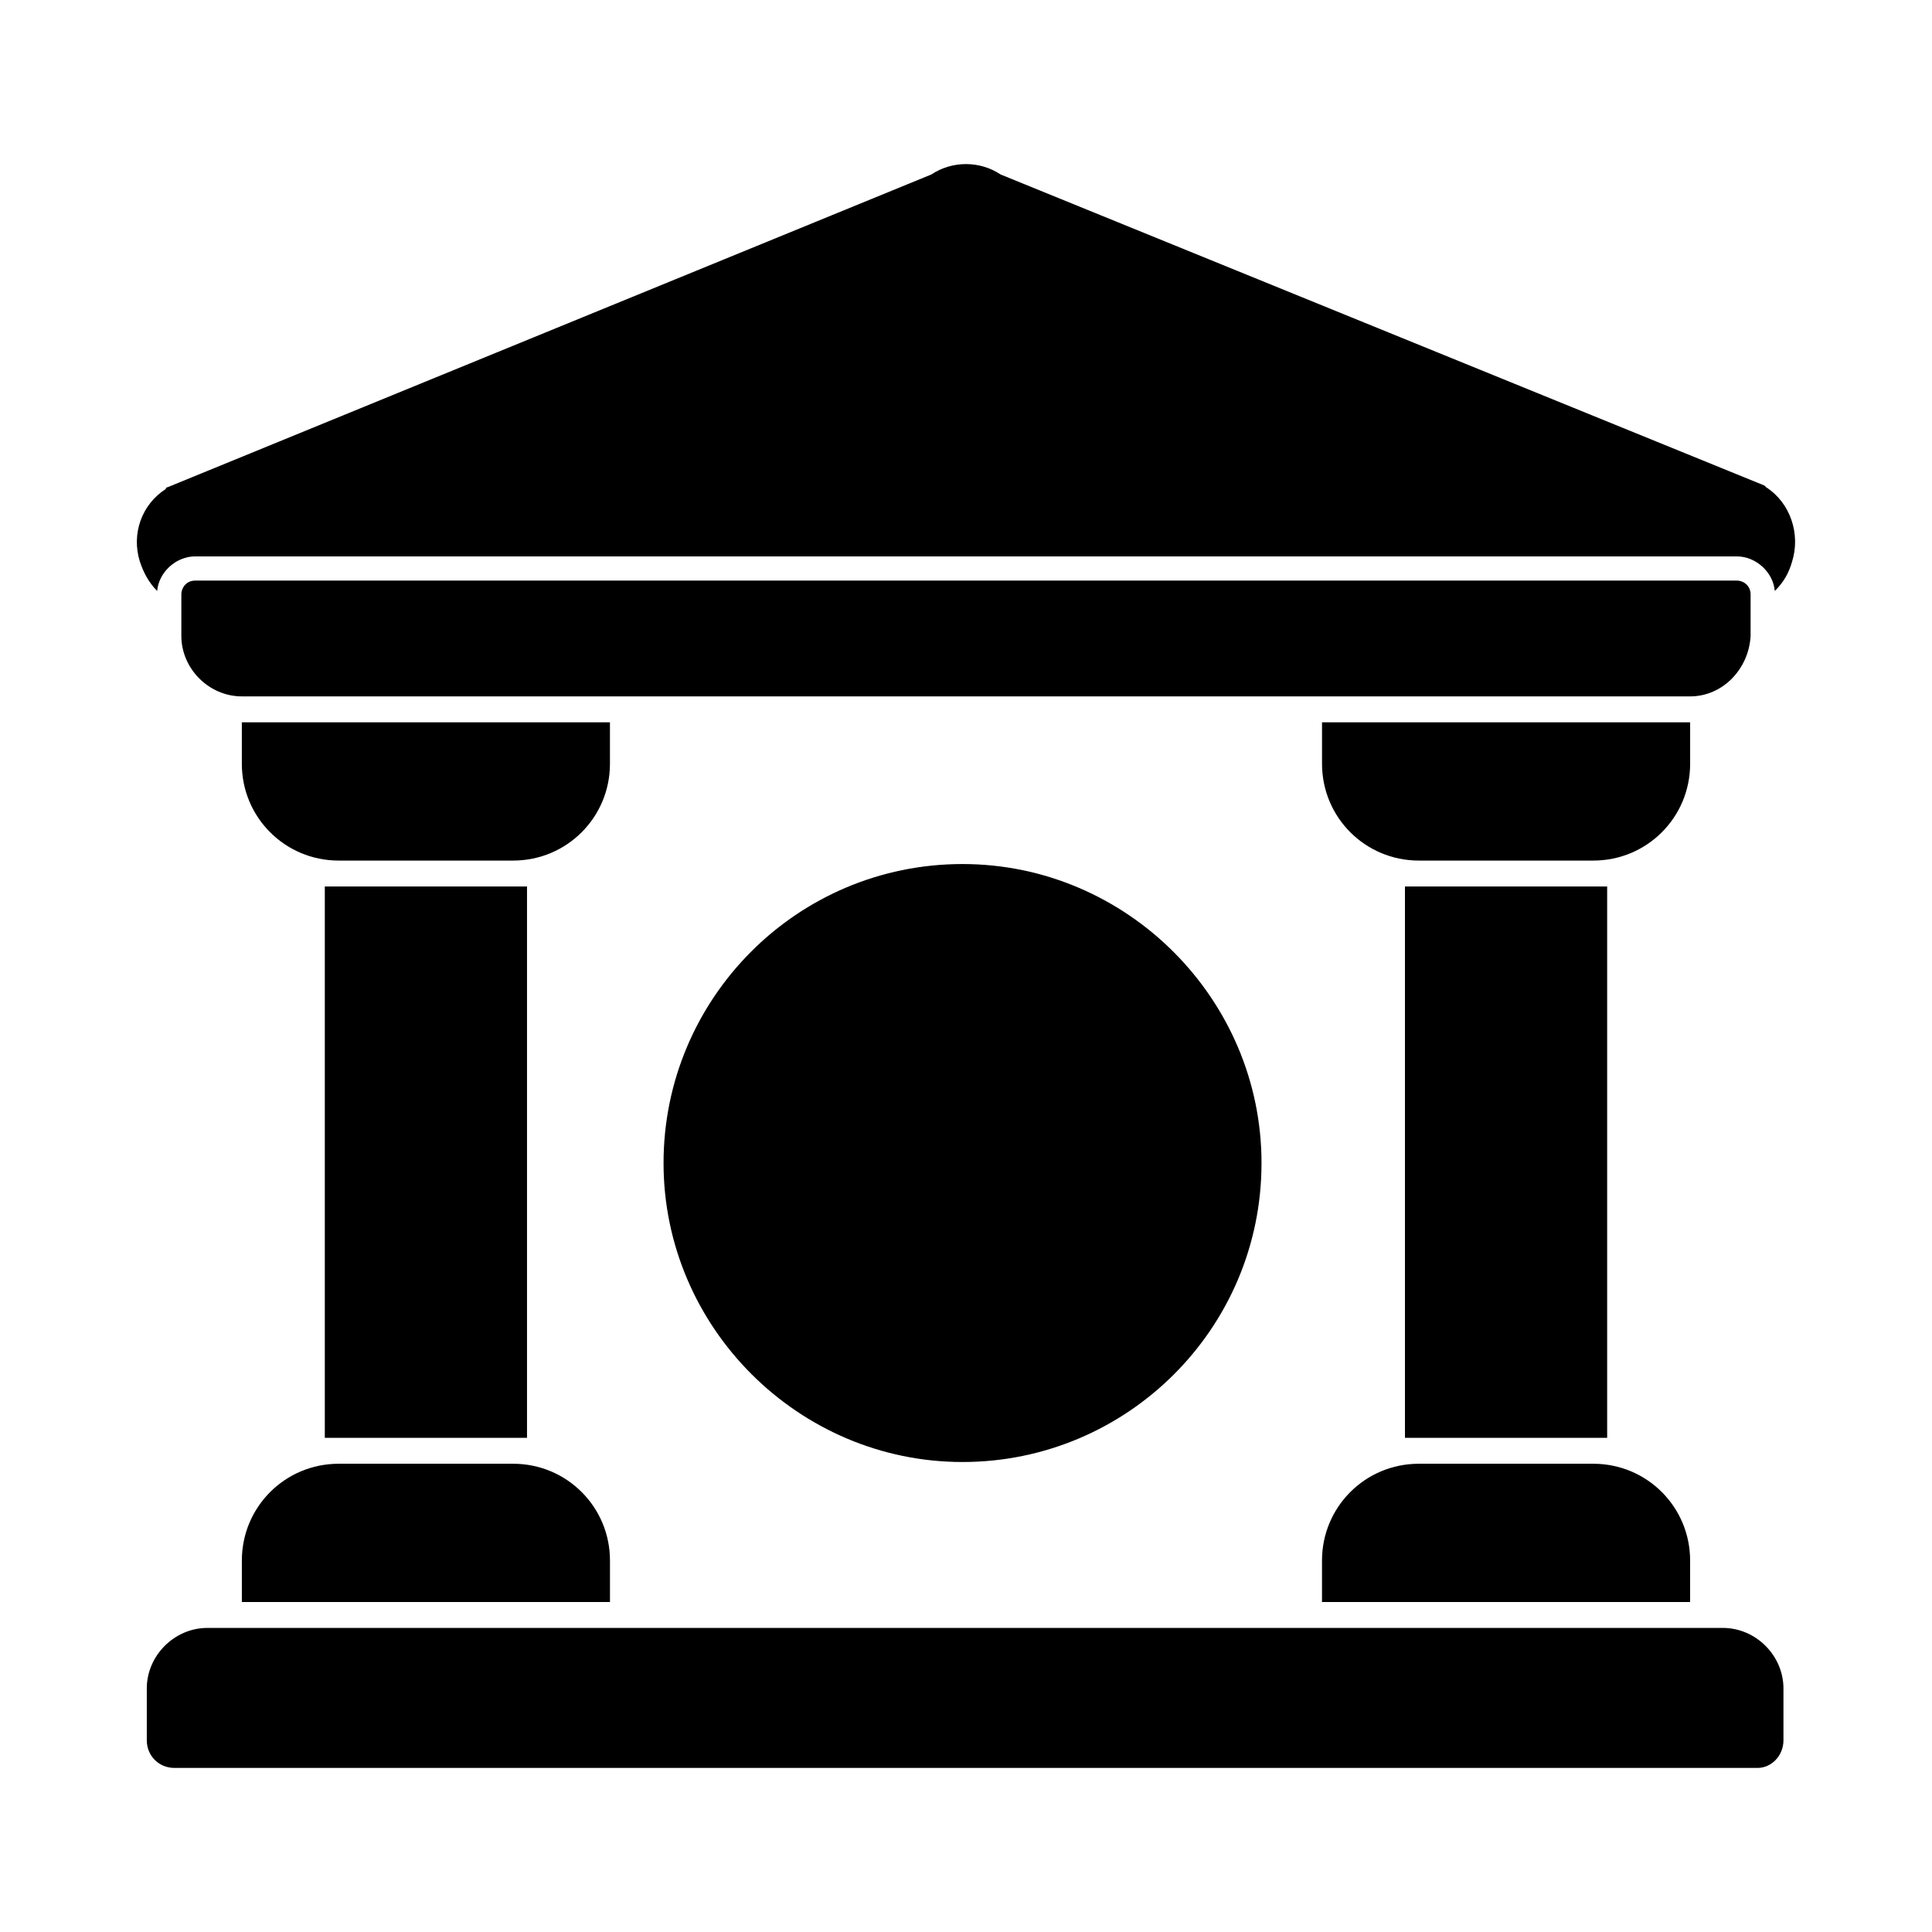
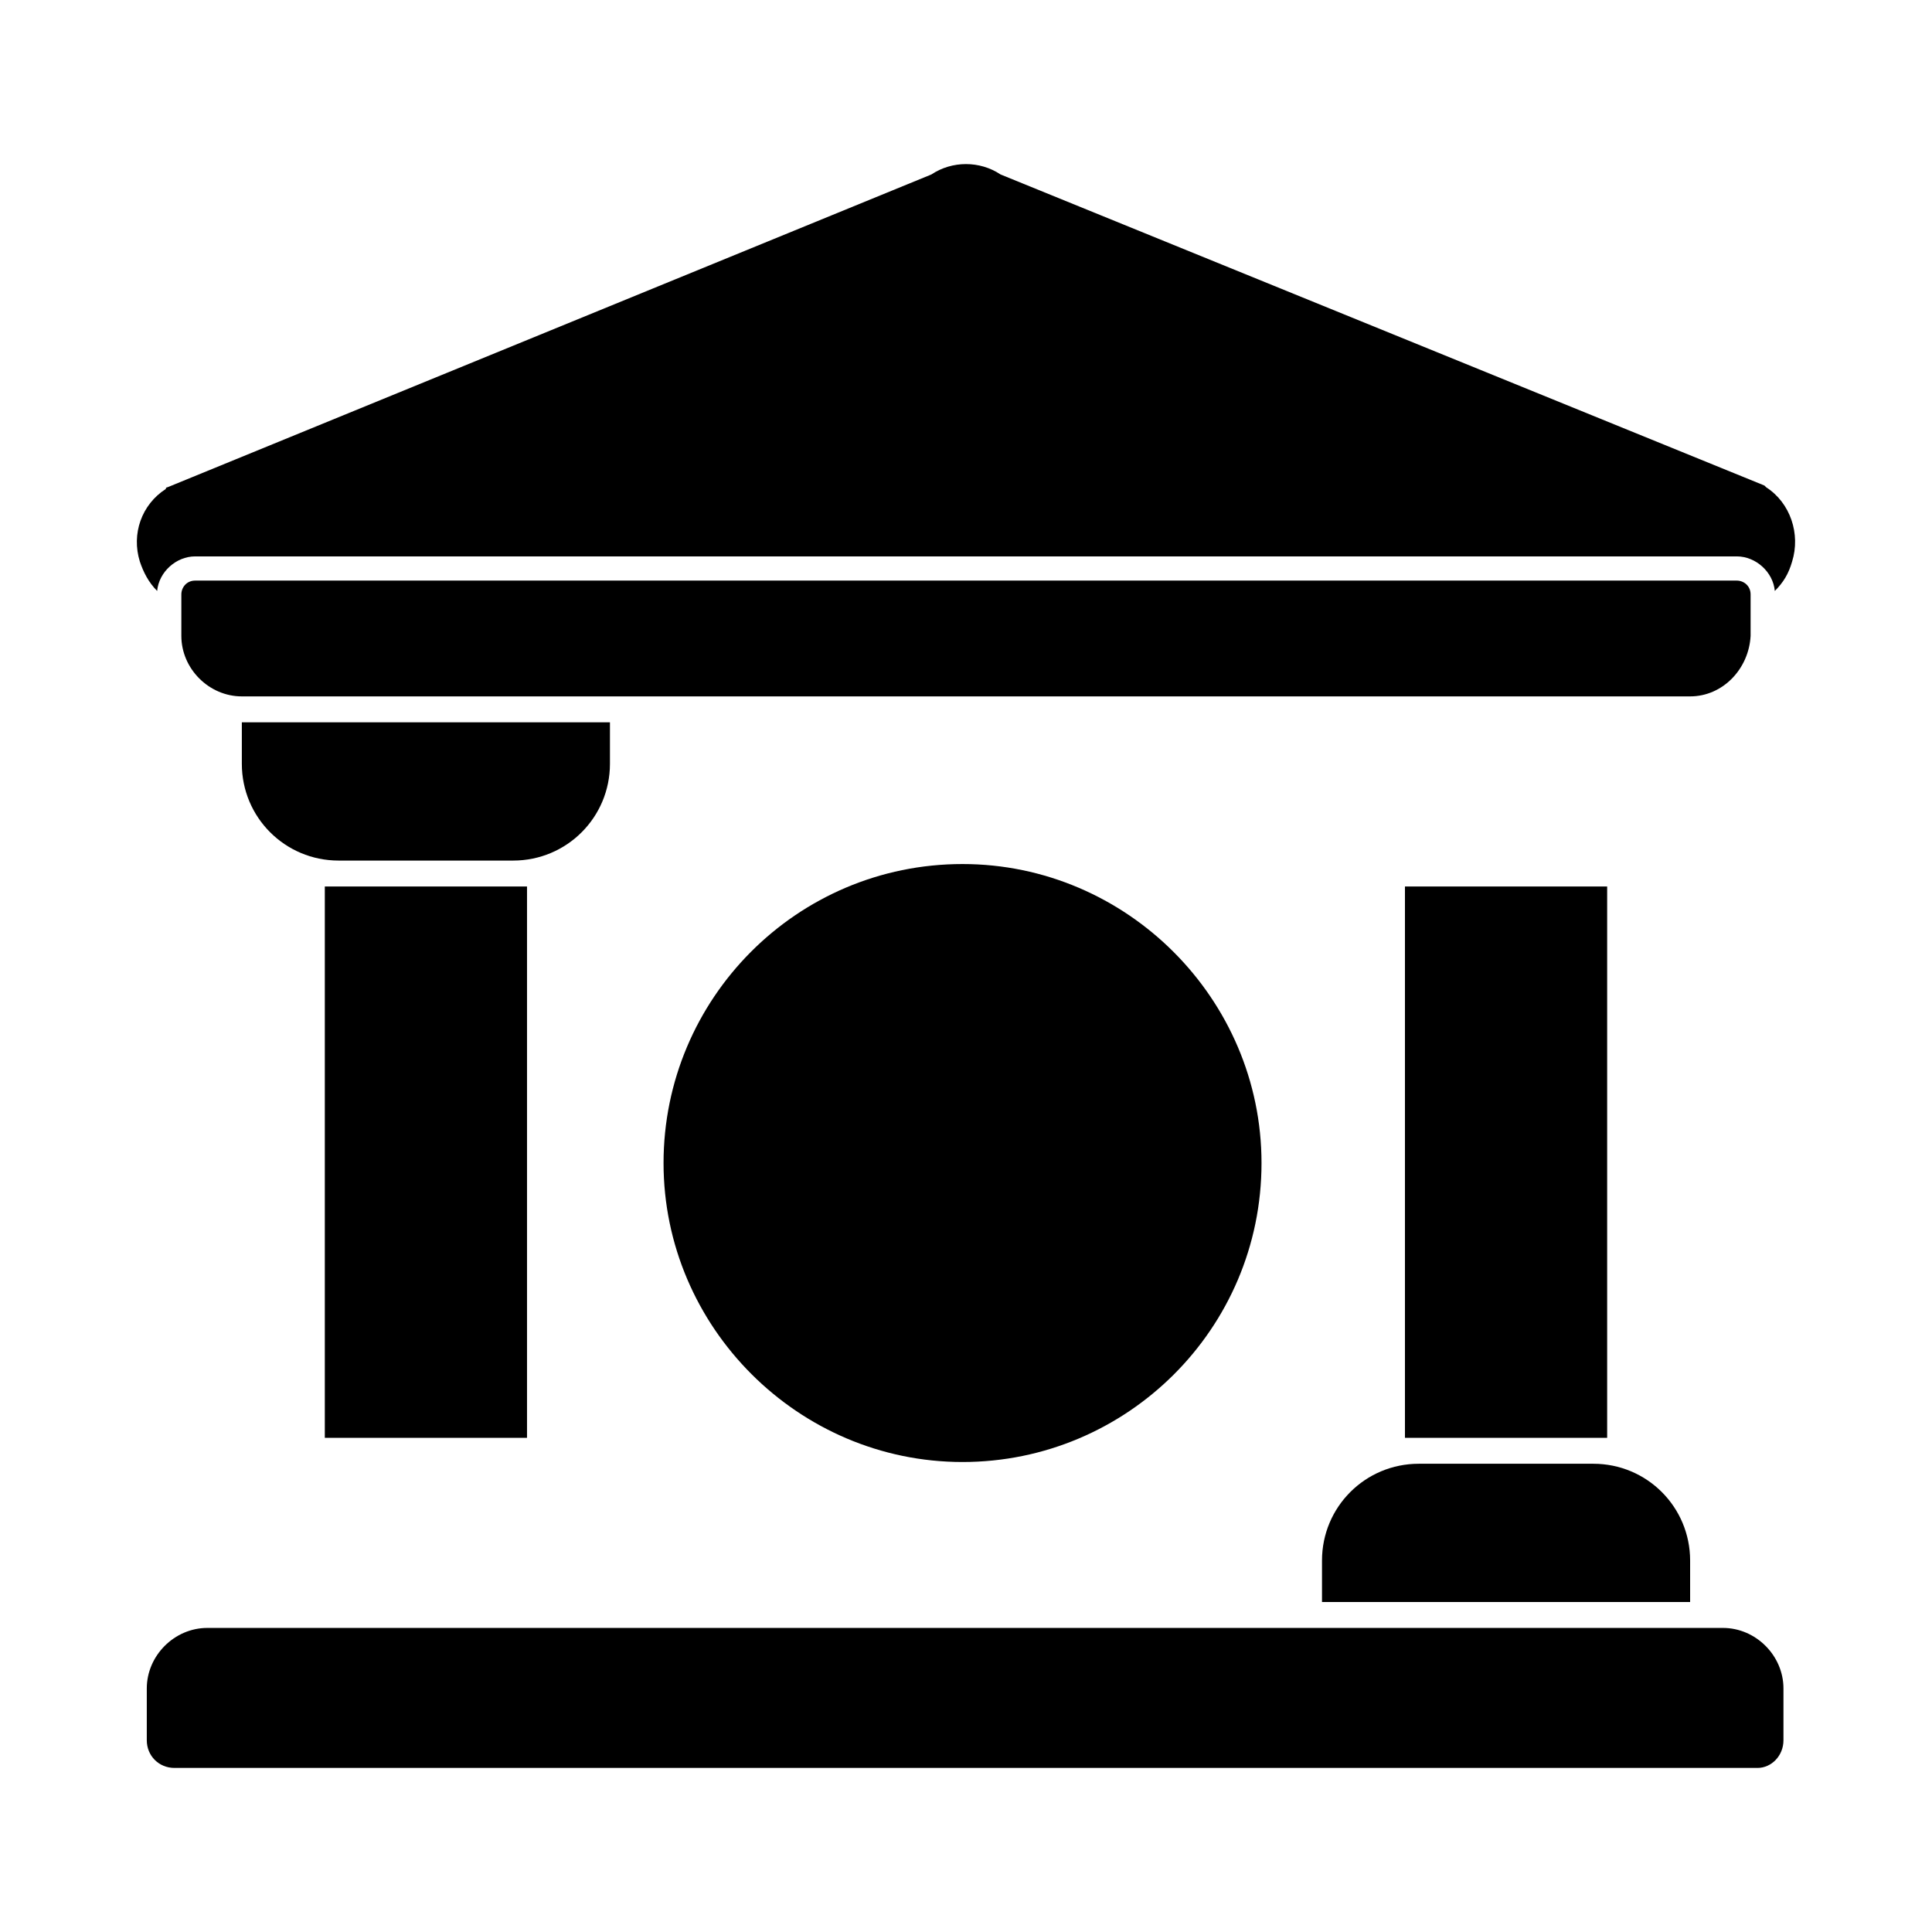
<svg xmlns="http://www.w3.org/2000/svg" fill="#000000" width="800px" height="800px" version="1.1" viewBox="144 144 512 512">
  <g>
    <path d="m208.09 335.42v10.992c0 14.199 11.449 25.648 25.648 25.648h46.258c14.199 0 25.648-11.449 25.648-25.648v-10.992z" />
    <path d="m280 378.93h-46.258-3.664v146.11h3.664 46.258 3.664v-146.11h-3.664z" />
    <path d="m566.25 378.93h-46.258-3.664v146.11h3.664 46.258 3.664v-146.11h-3.664z" />
-     <path d="m280 531.91h-46.258c-14.199 0-25.648 11.449-25.648 25.648v10.992h97.555v-10.992c0-14.199-11.449-25.648-25.648-25.648z" />
-     <path d="m494.35 335.42v10.992c0 14.199 11.449 25.648 25.648 25.648h46.258c14.199 0 25.648-11.449 25.648-25.648v-10.992z" />
    <path d="m566.25 531.91h-46.258c-14.199 0-25.648 11.449-25.648 25.648v10.992h97.555v-10.992c0-14.199-11.449-25.648-25.648-25.648z" />
    <path d="m609.77 612.52h-419.54c-4.121 0-7.328-3.207-7.328-7.328v-13.742c0-8.703 7.328-16.031 16.031-16.031h401.67c8.703 0 16.031 7.328 16.031 16.031v13.742c0 4.121-3.207 7.328-6.871 7.328z" />
    <path d="m591.9 328.55h-383.81c-8.703 0-16.031-7.328-16.031-16.031v-10.992c0-1.832 1.375-3.664 3.664-3.664h408.54c1.832 0 3.664 1.375 3.664 3.664v10.992c-0.457 8.703-7.328 16.031-16.031 16.031z" />
    <path d="m612.05 273.13-0.457-0.457-202.44-82.441c-5.496-3.664-12.824-3.664-18.32 0l-202.44 82.898s-0.457 0-0.457 0.457c-6.414 4.121-9.16 11.91-6.871 19.238 0.918 2.75 2.289 5.496 4.582 7.785 0.457-5.039 5.039-9.16 10.078-9.16h408.54c5.039 0 9.617 4.121 10.078 9.16 2.289-2.289 3.664-4.582 4.582-7.785 2.281-7.328-0.465-15.57-6.879-19.695z" />
    <path d="m399.08 372.98c-43.969 0-79.234 35.727-79.234 79.234 0 43.512 35.727 79.234 79.234 79.234 43.512 0 79.234-35.266 79.234-79.234 0-43.512-35.723-79.234-79.234-79.234z" />
  </g>
</svg>